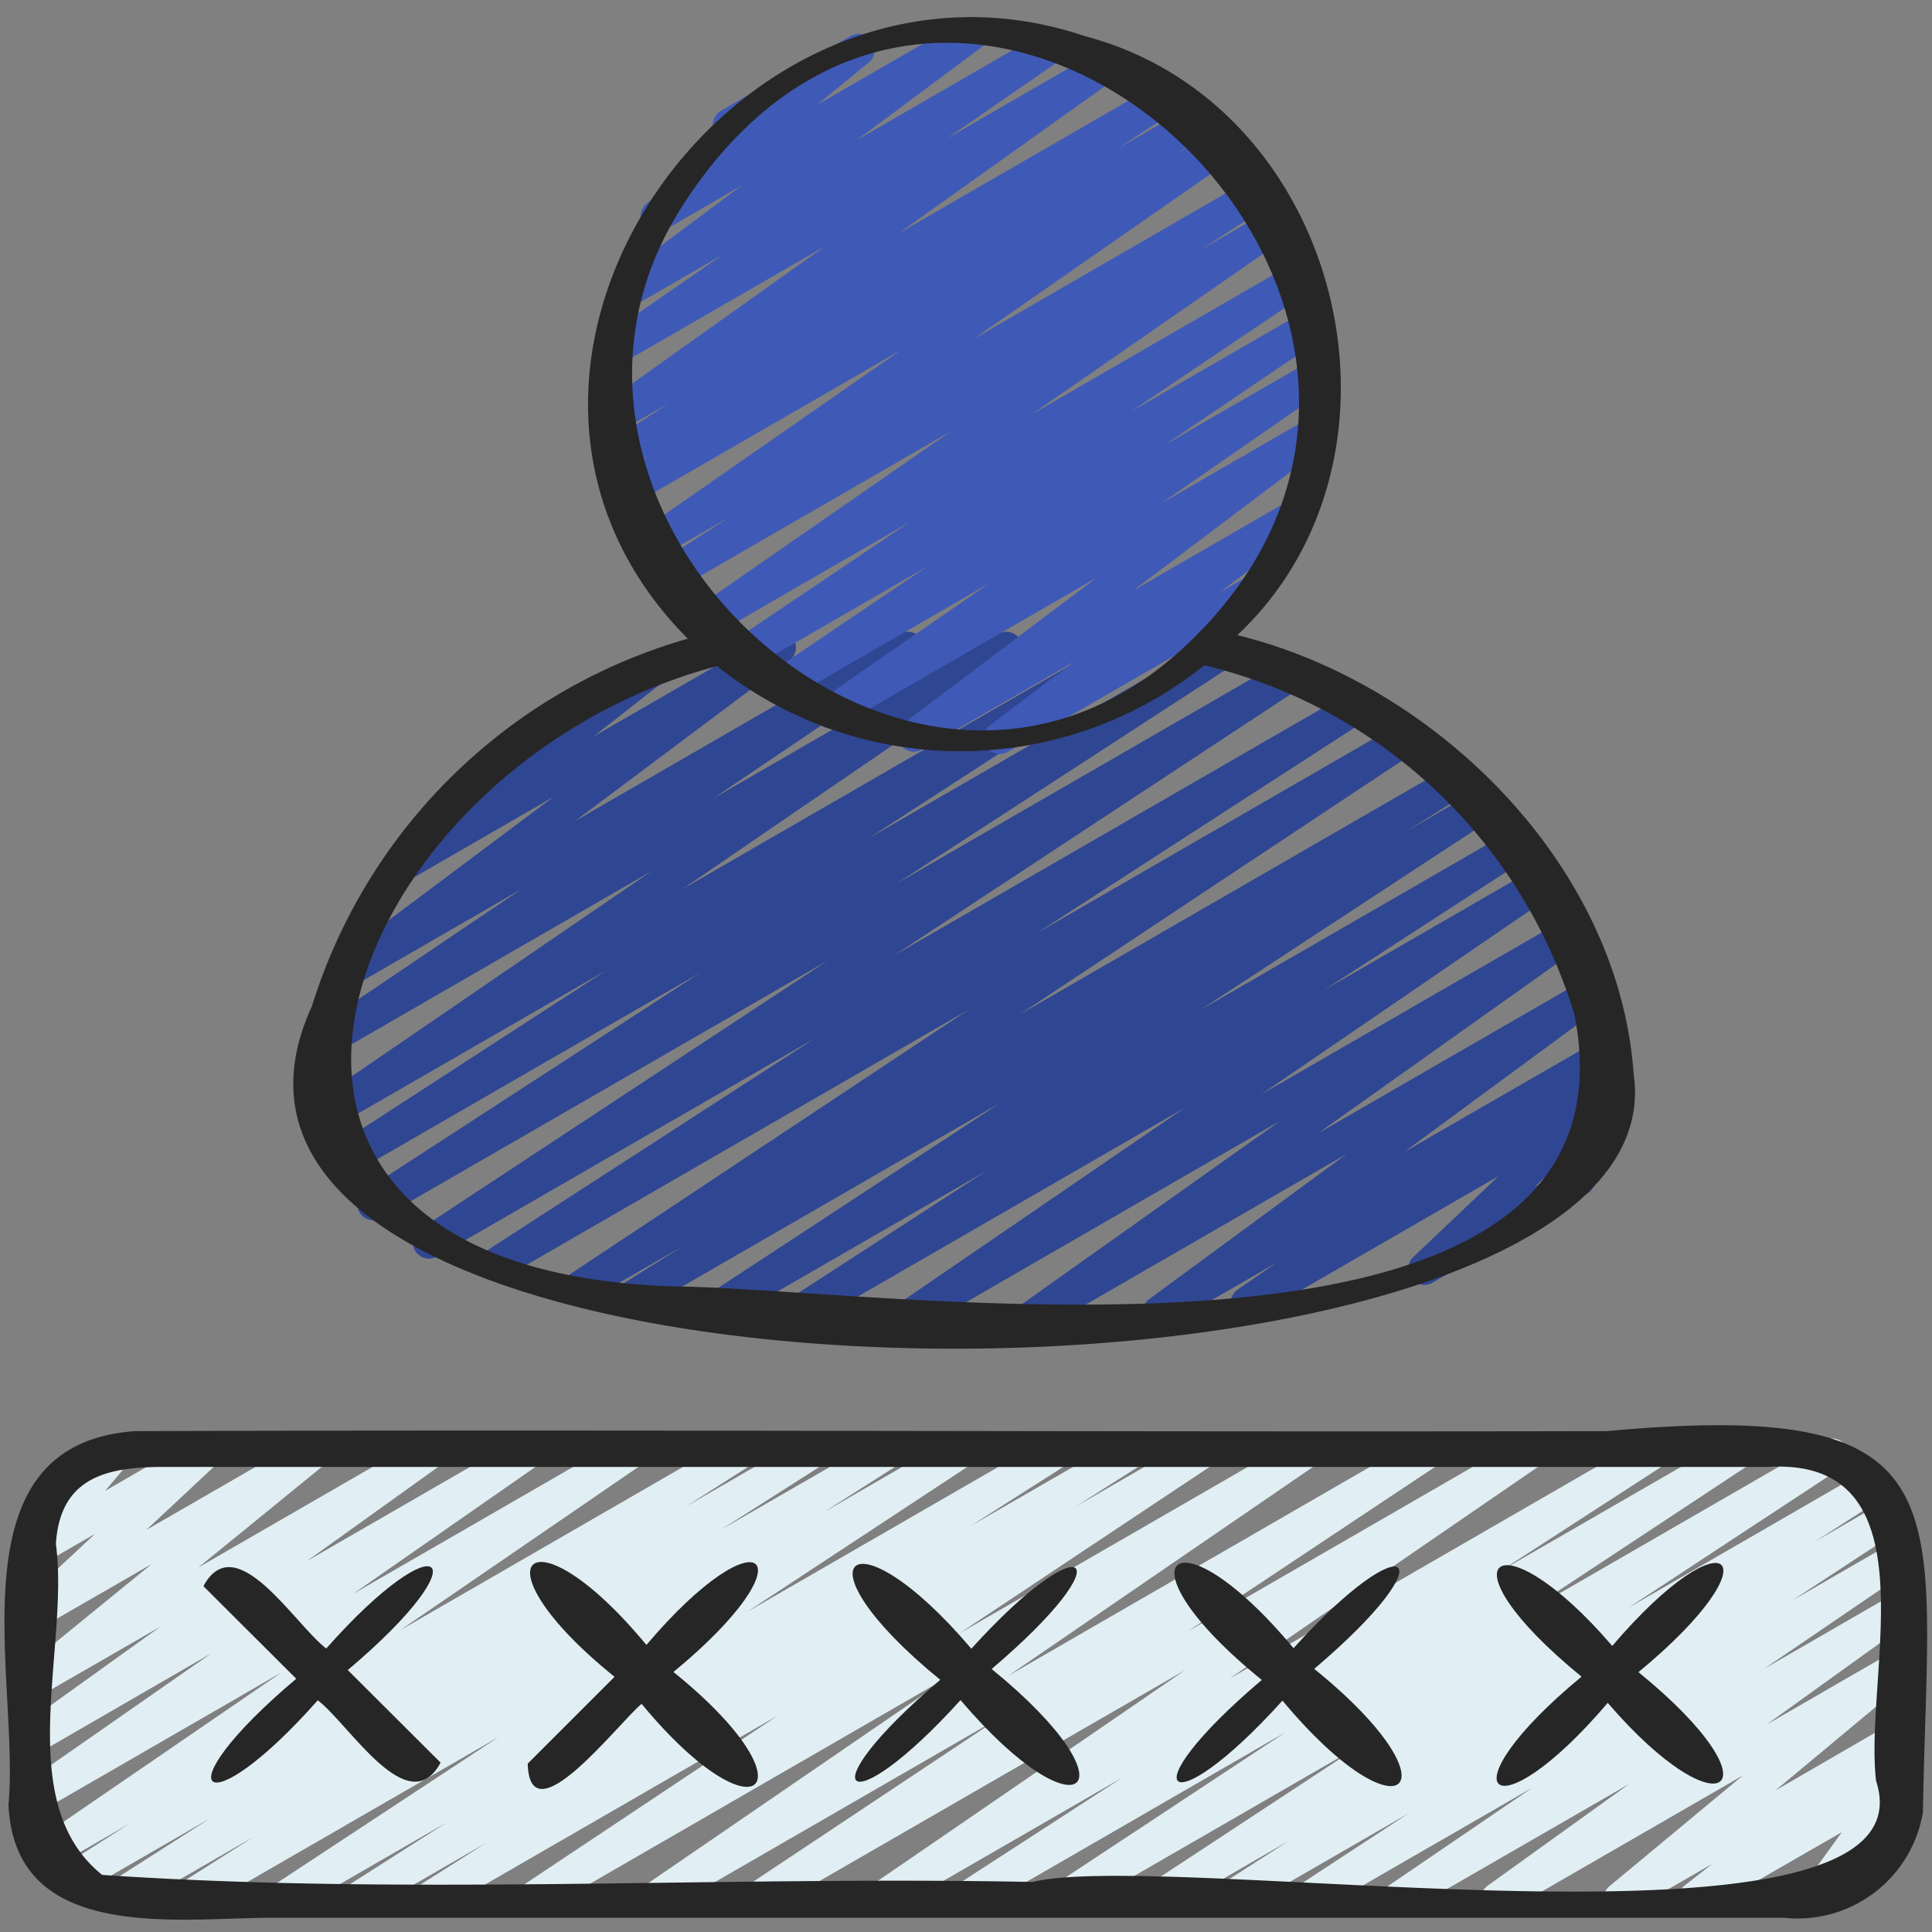
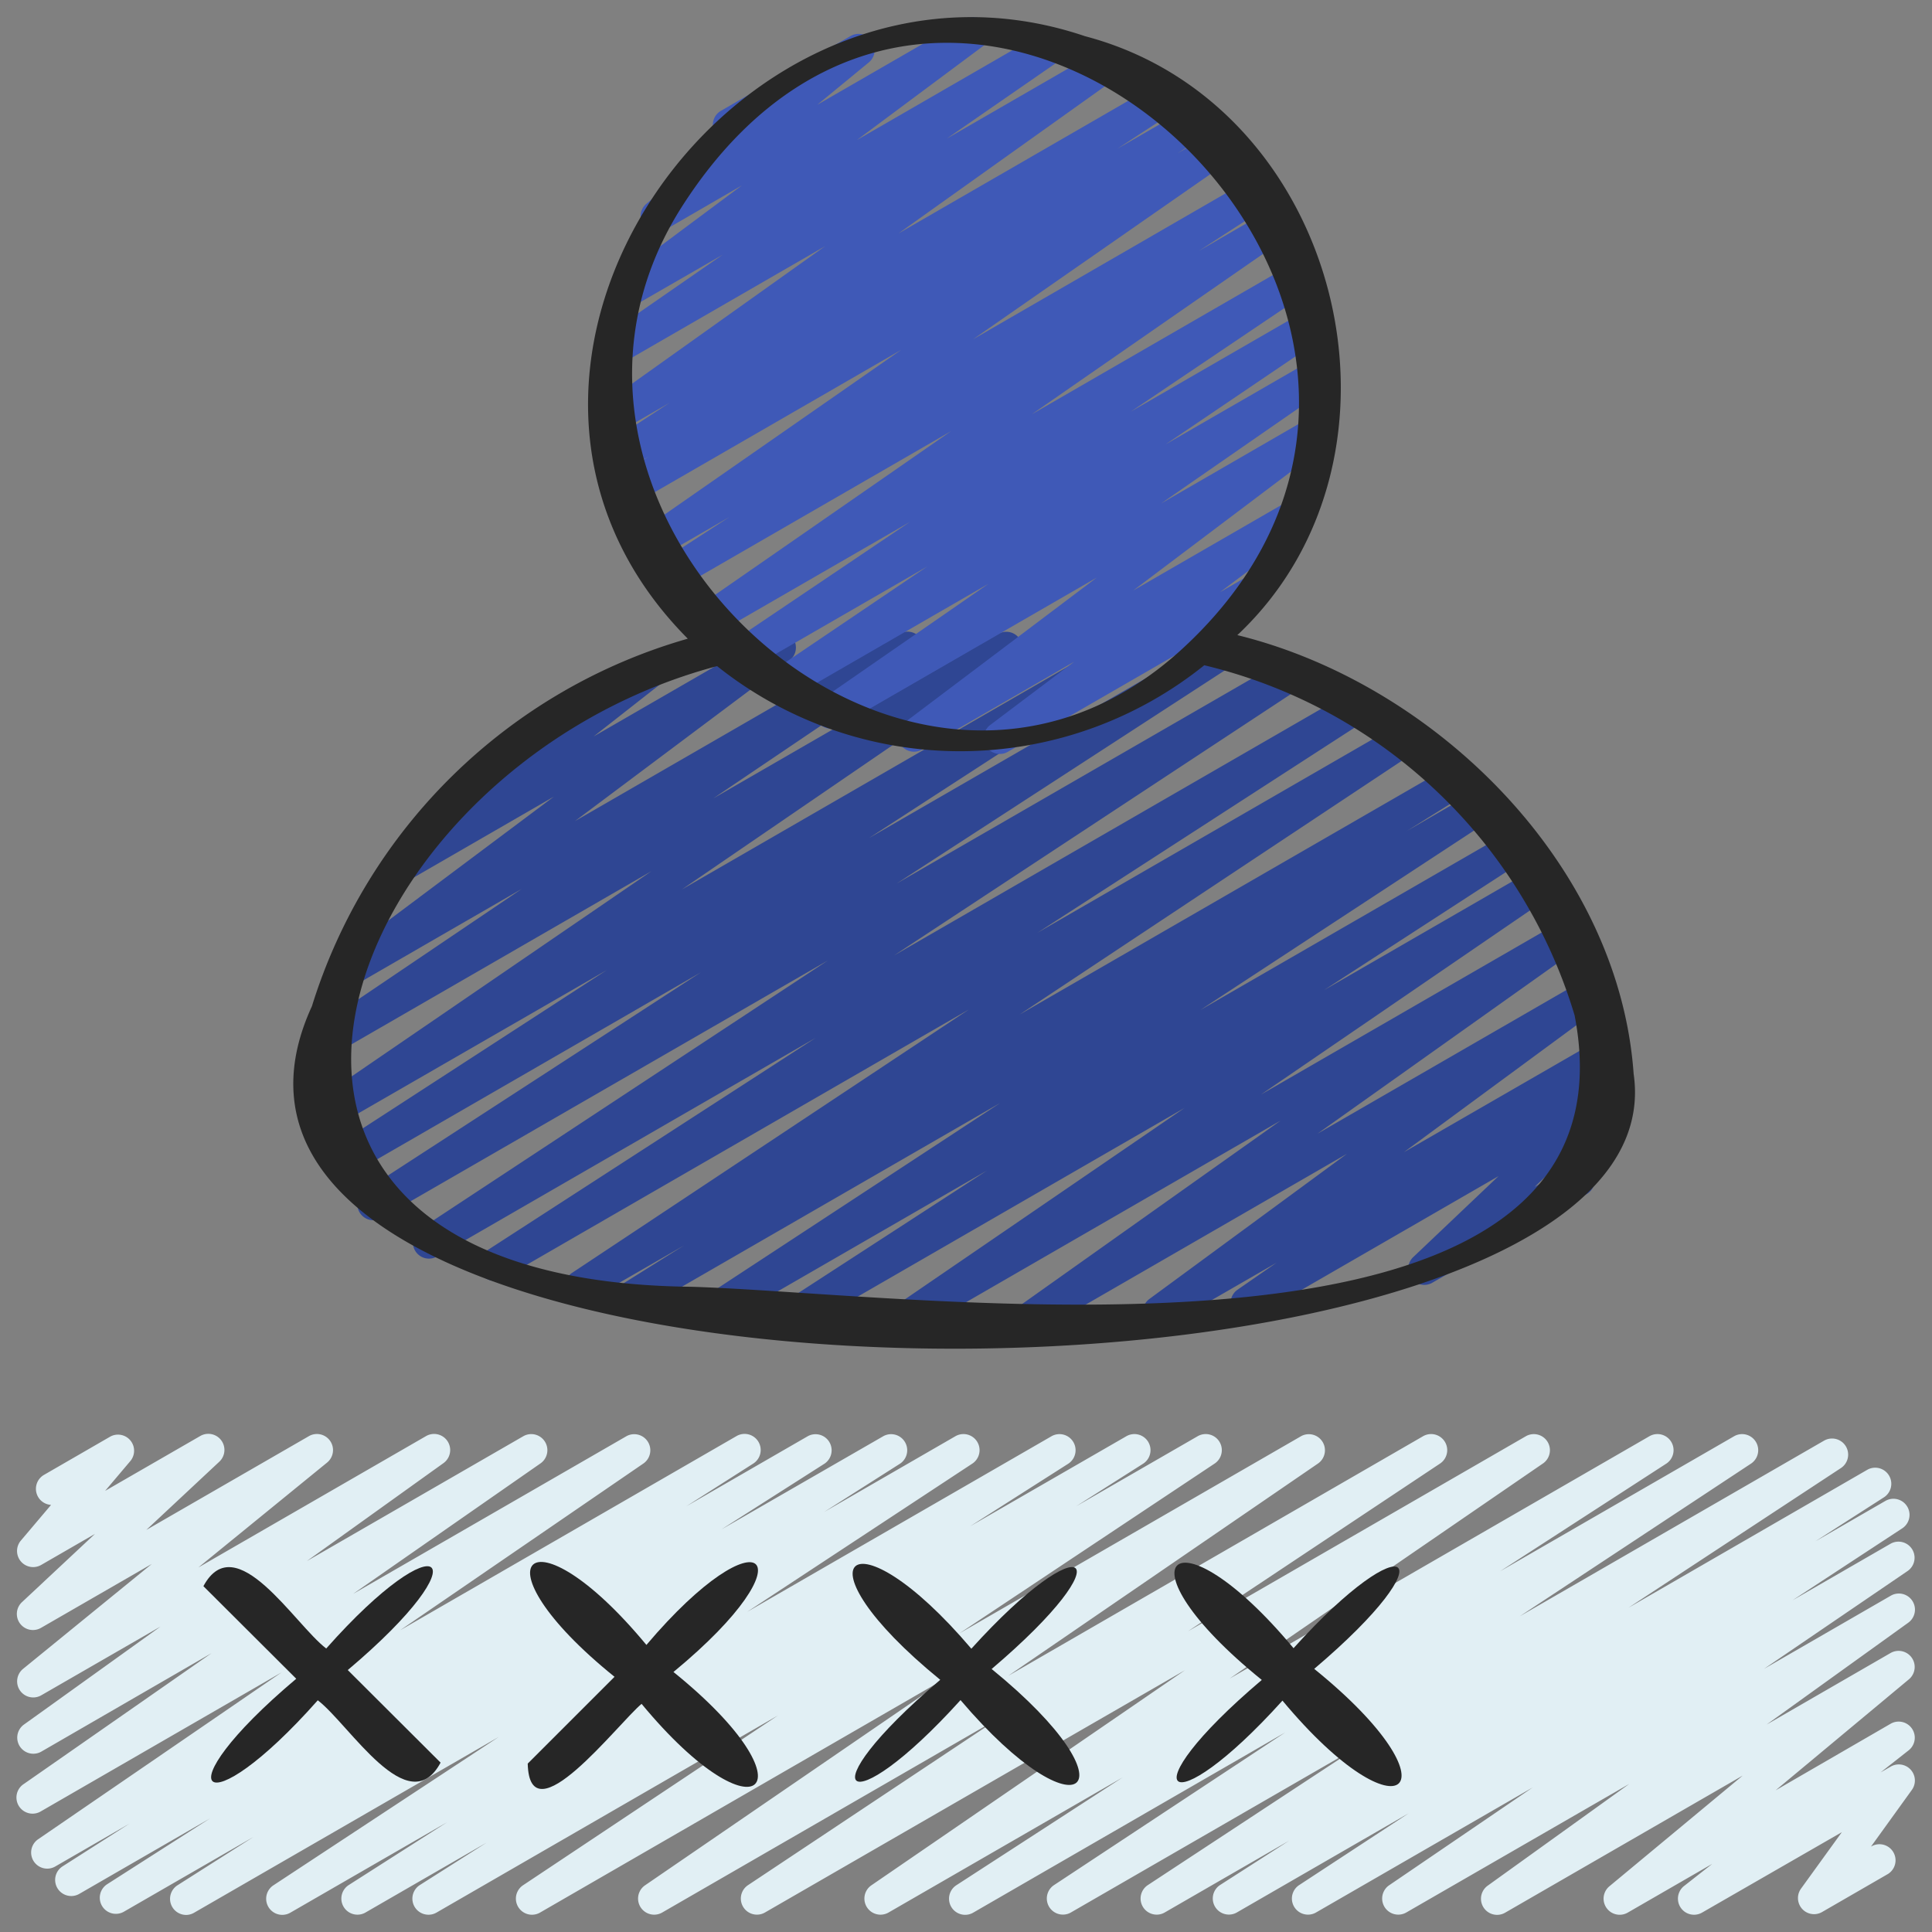
<svg xmlns="http://www.w3.org/2000/svg" id="Icons" height="512" viewBox="0 0 60 60" width="512">
  <rect x="0" y="0" width="60" height="60" fill="#808080" stroke="none" />
  <path d="m28.119 41.447a.5.5 0 0 1 -.282-.913l8.95-6.126-11.822 6.825a.5.5 0 0 1 -.523-.851l6.209-4.029-8.09 4.67a.5.5 0 0 1 -.525-.85l9.026-5.919-11.125 6.422a.5.5 0 0 1 -.516-.857l1.828-1.144-2.948 1.7a.5.5 0 0 1 -.527-.85l12.318-8.176-14.487 8.365a.5.5 0 0 1 -.521-.853l10.248-6.63-11.752 6.786a.5.5 0 0 1 -.525-.851l12.656-8.338-13.863 8a.5.5 0 0 1 -.523-.852l10.436-6.776-10.869 6.277a.5.5 0 0 1 -.523-.852l8.478-5.5-8.454 4.875a.5.5 0 0 1 -.533-.845l10.372-7.1-9.821 5.67a.5.5 0 0 1 -.53-.847l6.319-4.27-5.115 2.954a.5.5 0 0 1 -.55-.833l6.665-4.988-4.373 2.525a.5.5 0 0 1 -.558-.827l3.166-2.482a.5.5 0 0 1 -.1-.908l4.781-2.76a.5.5 0 0 1 .559.826l-2.239 1.756 5.532-3.193a.5.5 0 0 1 .55.833l-6.662 4.989 10.082-5.82a.5.5 0 0 1 .531.846l-6.319 4.27 8.864-5.116a.5.5 0 0 1 .532.844l-10.371 7.1 13.762-7.945a.5.5 0 0 1 .523.851l-8.477 5.5 10.781-6.223a.5.5 0 0 1 .522.851l-10.438 6.78 12.052-6.955a.5.5 0 0 1 .526.851l-12.661 8.339 14.183-8.189a.5.5 0 0 1 .522.853l-10.251 6.631 11.234-6.486a.5.5 0 0 1 .526.85l-12.314 8.175 13.341-7.7a.5.5 0 0 1 .515.856l-1.834 1.147 2.087-1.21a.5.5 0 0 1 .525.851l-9.024 5.918 9.53-5.5a.5.5 0 0 1 .522.852l-6.211 4.03 6.466-3.733a.5.5 0 0 1 .532.846l-8.953 6.128 9.294-5.365a.5.5 0 0 1 .54.84l-8.08 5.741 8.269-4.773a.5.5 0 0 1 .545.836l-6.129 4.511 6.069-3.5a.5.5 0 0 1 .535.844l-1.208.836.7-.4a.5.5 0 0 1 .595.8l-2.634 2.5 1.1-.634a.5.5 0 1 1 .5.865l-4.757 2.733a.5.5 0 0 1 -.595-.8l2.633-2.5-7.576 4.374a.5.5 0 0 1 -.535-.843l1.214-.84-3.4 1.96a.5.5 0 0 1 -.546-.836l6.136-4.509-9.6 5.542a.5.5 0 0 1 -.54-.84l8.081-5.734-11.4 6.583a.494.494 0 0 1 -.253.064z" fill="#2f4693" />
  <path d="m31.052 23.415a.5.5 0 0 1 -.3-.9l2.608-1.965-4.727 2.729a.5.5 0 0 1 -.551-.832l5.98-4.51-8.017 4.628a.5.5 0 0 1 -.535-.843l5.19-3.593-6.254 3.61a.5.5 0 0 1 -.53-.846l4.881-3.3-5.6 3.232a.5.5 0 0 1 -.529-.848l5.589-3.767-6.157 3.554a.5.5 0 0 1 -.536-.844l7.973-5.53-8.537 4.929a.5.5 0 0 1 -.522-.852l2.177-1.412-2.214 1.278a.5.5 0 0 1 -.535-.843l8.083-5.625-8.229 4.751a.5.5 0 0 1 -.522-.852l.913-.59-.655.378a.5.5 0 0 1 -.523-.852l1.827-1.194-1.479.853a.5.5 0 0 1 -.54-.839l6.842-4.874-6.272 3.621a.5.5 0 0 1 -.535-.844l3.63-2.514-2.762 1.591a.5.5 0 0 1 -.549-.834l3.906-2.908-2.395 1.386a.5.5 0 0 1 -.568-.819l2.4-1.976a.5.5 0 0 1 -.089-.907l4.027-2.324a.5.5 0 0 1 .567.819l-1.6 1.316 4.587-2.647a.5.5 0 0 1 .549.834l-3.907 2.909 5.888-3.4a.5.5 0 0 1 .534.844l-3.634 2.514 4.79-2.765a.5.5 0 0 1 .54.84l-6.83 4.87 8.115-4.685a.5.5 0 0 1 .523.852l-1.838 1.201 2.271-1.31a.5.5 0 0 1 .521.852l-.923.6 1.186-.684a.5.5 0 0 1 .535.843l-8.075 5.619 8.685-5.019a.5.5 0 0 1 .523.853l-2.193 1.419 2.249-1.3a.5.5 0 0 1 .535.844l-7.972 5.53 8.139-4.7a.5.5 0 0 1 .529.848l-5.589 3.767 5.428-3.133a.5.5 0 0 1 .53.847l-4.879 3.304 4.507-2.6a.5.5 0 0 1 .535.844l-5.186 3.594 4.563-2.638a.5.5 0 0 1 .551.832l-5.978 4.508 4.759-2.747a.5.5 0 0 1 .551.832l-2.612 1.965.789-.455a.5.5 0 0 1 .5.865l-7.879 4.548a.491.491 0 0 1 -.248.067z" fill="#3f59b7" />
  <path d="m5.781 59.47a.5.5 0 0 1 -.268-.922l2.359-1.5-4.032 2.326a.5.5 0 0 1 -.52-.853l3.208-2.052-4.055 2.341a.5.5 0 0 1 -.52-.855l2.072-1.323-2.315 1.337a.5.5 0 0 1 -.532-.845l7.566-5.186-7.464 4.309a.5.5 0 0 1 -.536-.847l5.827-4.06-5.291 3.06a.5.5 0 0 1 -.542-.838l4.247-3.048-3.705 2.136a.5.5 0 0 1 -.566-.82l4-3.26-3.434 1.981a.5.5 0 0 1 -.592-.8l2.262-2.115-1.67.964a.5.5 0 0 1 -.632-.756l.938-1.108a.5.5 0 0 1 -.222-.931l2.05-1.184a.5.5 0 0 1 .632.756l-.781.923 2.948-1.7a.5.5 0 0 1 .592.8l-2.261 2.113 5.05-2.913a.5.5 0 0 1 .566.82l-4 3.26 7.07-4.08a.5.5 0 0 1 .542.839l-4.243 3.042 6.728-3.881a.5.5 0 0 1 .536.842l-5.828 4.058 8.494-4.9a.5.5 0 0 1 .532.844l-7.567 5.187 10.447-6.031a.5.5 0 0 1 .52.854l-2.079 1.326 3.779-2.18a.5.5 0 0 1 .519.853l-3.21 2.047 5.036-2.9a.5.5 0 0 1 .518.854l-2.365 1.505 4.088-2.359a.5.5 0 0 1 .525.85l-7 4.609 9.46-5.459a.5.5 0 0 1 .52.853l-3.054 1.947 4.858-2.8a.5.5 0 0 1 .519.854l-2.084 1.324 3.779-2.178a.5.5 0 0 1 .528.848l-7.928 5.275 10.61-6.123a.5.5 0 0 1 .532.844l-9.63 6.6 12.888-7.444a.5.5 0 0 1 .528.848l-7.835 5.213 10.5-6.061a.5.5 0 0 1 .533.844l-9.74 6.687 13.044-7.531a.5.5 0 0 1 .522.852l-5.169 3.348 7.278-4.2a.5.5 0 0 1 .526.849l-7.187 4.745 9.449-5.454a.5.5 0 0 1 .524.851l-6.6 4.339 7.427-4.29a.5.5 0 0 1 .519.853l-2.144 1.376 2.18-1.258a.5.5 0 0 1 .524.851l-3.413 2.238 3.054-1.762a.5.5 0 0 1 .531.845l-4.471 3.047 3.94-2.274a.5.5 0 0 1 .542.839l-4.4 3.164 3.854-2.225a.5.5 0 0 1 .569.817l-4.141 3.449 3.576-2.07a.5.5 0 0 1 .559.825l-.876.689.317-.182a.5.5 0 0 1 .655.725l-1.27 1.761.031-.017a.5.5 0 0 1 .5.865l-2.05 1.184a.5.5 0 0 1 -.655-.725l1.269-1.755-4.345 2.5a.5.5 0 0 1 -.559-.825l.879-.691-2.628 1.516a.5.5 0 0 1 -.569-.817l4.144-3.441-7.378 4.258a.5.5 0 0 1 -.542-.839l4.398-3.161-6.937 4a.5.5 0 0 1 -.531-.845l4.468-3.044-6.74 3.889a.5.5 0 0 1 -.524-.85l3.414-2.238-5.35 3.088a.5.5 0 0 1 -.519-.853l2.156-1.384-3.876 2.237a.5.5 0 0 1 -.524-.85l6.593-4.335-8.983 5.185a.5.5 0 0 1 -.525-.849l7.19-4.748-9.695 5.6a.5.5 0 0 1 -.522-.852l5.169-3.351-7.278 4.2a.5.5 0 0 1 -.533-.844l9.747-6.686-13.053 7.53a.5.5 0 0 1 -.527-.848l7.832-5.21-10.495 6.058a.5.5 0 0 1 -.533-.844l9.631-6.6-12.889 7.444a.5.5 0 0 1 -.528-.848l7.922-5.277-10.609 6.125a.5.5 0 0 1 -.519-.854l2.084-1.324-3.774 2.178a.5.5 0 0 1 -.52-.853l3.061-1.955-4.866 2.808a.5.5 0 0 1 -.526-.85l7-4.609-9.46 5.459a.5.5 0 0 1 -.25.07z" fill="#e1eff4" />
  <g fill="#262626">
    <path d="m9.687 31.249c-6.419 13.959 42.731 13.672 41.047 2.1-.458-6.5-6.154-12.111-12.307-13.625 5.931-5.569 3.245-16.5-4.731-18.6-10.753-3.639-20.652 10.343-12.336 18.711a17.156 17.156 0 0 0 -11.673 11.414zm11.531-24.894c8.717-13.491 26.782 3.311 15.553 13.745-8.59 7.993-21.704-4.245-15.553-13.745zm1.052 14.332a12.1 12.1 0 0 0 15.13-.027 15.862 15.862 0 0 1 11.5 10.87c2.3 11.863-20.233 8.645-27.429 8.432-16.954-.181-11.113-16.117.799-19.275z" />
-     <path d="m8.515 59.556h46.872a3.946 3.946 0 0 0 4.331-3.277c.159-9.581 1.52-12.872-9.825-11.834-15.23.033-30.465-.053-45.693 0-5.78.4-3.579 7.7-3.936 11.6.19 4.327 5.276 3.511 8.251 3.511zm-6.779-11.6c.126-2.164 1.727-2.4 3.388-2.4h49.795c5.182-.3 2.953 6.5 3.345 9.754 1.957 6-21.813 2.088-26.208 3.136-9.606-.194-19.34.43-28.882-.219-2.823-2.261-1.008-7.048-1.438-10.275z" />
    <path d="m29.2 52.168c-4.224 3.588-2.923 4.559.63.63 3.714 4.368 5.57 2.785.966-.966 4.224-3.588 2.923-4.559-.63-.63-3.712-4.368-5.566-2.785-.966.966z" />
    <path d="m16.389 54.77c.057 2.349 2.8-1.241 3.536-1.855 3.612 4.362 5.451 2.612.99-.99 4.365-3.6 2.726-5.049-.84-.84-3.612-4.362-5.452-2.612-.99.99z" />
    <path d="m9.2 52.135c-4.252 3.586-2.891 4.688.669.669.98.747 2.811 3.794 3.814 1.936l-2.883-2.875c4.251-3.586 2.891-4.688-.669-.669-.98-.747-2.811-3.794-3.814-1.936z" />
-     <path d="m49.116 52.07c-4.363 3.606-2.762 5.01.814.814 3.535 4.114 5.454 2.714.954-.954 4.363-3.606 2.762-5.01-.814-.814-3.535-4.116-5.454-2.716-.954.954z" />
    <path d="m39.186 52.172c-4.234 3.59-2.91 4.583.642.642 3.716 4.458 5.582 2.732.986-.986 4.234-3.59 2.91-4.583-.642-.642-3.716-4.458-5.582-2.732-.986.986z" />
  </g>
</svg>